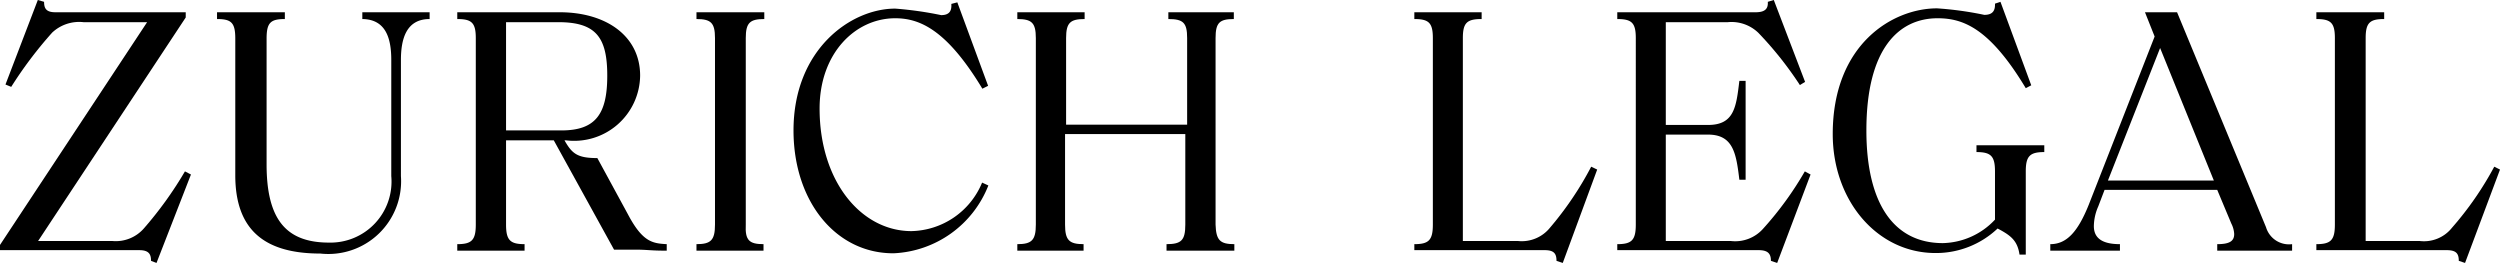
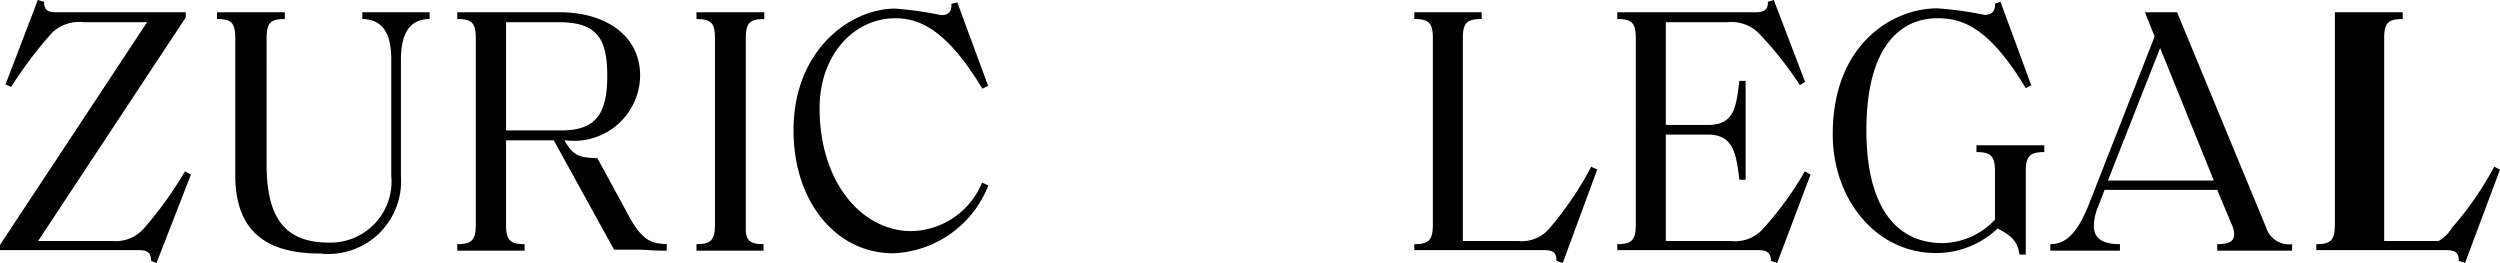
<svg xmlns="http://www.w3.org/2000/svg" viewBox="0 0 95.84 10.08">
  <title>Element 1</title>
  <g id="Ebene_2" data-name="Ebene 2">
    <g id="Ebene_1-2" data-name="Ebene 1">
      <path d="M6,10.08,5.79,10c0-.24-.07-.41-.45-.41H0v-.2L5.64.85H3.2A1.51,1.51,0,0,0,2,1.25,15.59,15.59,0,0,0,.43,3.33L.21,3.24,1.45,0l.24.07c0,.24.07.4.43.4h5v.2L1.46,9.24H4.32a1.43,1.43,0,0,0,1.21-.5A14.33,14.33,0,0,0,7.09,6.57l.23.12Z" />
      <path d="M12.28,9.72c-2.11,0-3.26-.88-3.26-3V1.48c0-.61-.15-.75-.7-.75h0V.47h.3c.32,0,.59,0,1,0s.68,0,1,0h.3V.73h0c-.55,0-.7.14-.7.75V6.3c0,2.09.73,3,2.39,3A2.34,2.34,0,0,0,15,6.75V2.3c0-.8-.19-1.56-1.11-1.57h0V.47h.3c.22,0,.59,0,1,0s.79,0,1,0h.28V.73h0c-.9,0-1.1.77-1.1,1.57V6.75A2.79,2.79,0,0,1,12.28,9.72Z" />
      <path d="M24.33,9.57c-.31,0-.51,0-.79,0L21.23,5.38H19.4V8.61c0,.6.16.75.71.75h0v.25h-.29c-.34,0-.6,0-1,0s-.69,0-1,0h-.29V9.36h0c.55,0,.71-.15.71-.75V1.46c0-.59-.16-.73-.71-.73h0V.47h3.93c1.75,0,3.08.89,3.08,2.43a2.53,2.53,0,0,1-2.84,2.48h-.06c.29.51.49.68,1.26.68l1.18,2.17c.56,1.06.95,1.1,1.48,1.13v.25C24.89,9.61,24.85,9.57,24.33,9.57ZM21.4.85h-2V5h2.12c1.31,0,1.76-.62,1.76-2.1S22.84.85,21.4.85Z" />
      <path d="M29.27,9.36h0v.25H29c-.33,0-.59,0-1,0s-.69,0-1,0h-.3V9.36h0c.55,0,.71-.15.71-.75V1.46c0-.59-.16-.73-.71-.73h0V.47H27c.32,0,.59,0,1,0s.67,0,1,0h.3V.73h0c-.55,0-.71.14-.71.73V8.61C28.56,9.21,28.72,9.36,29.27,9.36Z" />
      <path d="M30.42,5c0-3.1,2.19-4.67,3.9-4.67a13.74,13.74,0,0,1,1.76.25c.32,0,.41-.17.39-.43L36.7.09l1.18,3.2-.22.11C36.29,1.13,35.25.7,34.32.7c-1.53,0-2.9,1.34-2.9,3.46,0,2.8,1.6,4.7,3.52,4.7A3,3,0,0,0,37.65,7l.24.11a4.1,4.1,0,0,1-3.63,2.6C32.05,9.72,30.42,7.73,30.42,5Z" />
-       <path d="M47.32,9.36h0v.25h-.3c-.34,0-.59,0-1,0s-.67,0-1,0h-.3V9.36h0c.57,0,.72-.15.72-.75V5.14H40.83V8.61c0,.6.16.75.71.75h0v.25h-.29c-.34,0-.59,0-1,0s-.69,0-1,0H39V9.36h0c.55,0,.71-.15.71-.75V1.46c0-.59-.16-.73-.71-.73h0V.47h.29c.32,0,.59,0,1,0s.67,0,1,0h.29V.73h0c-.55,0-.71.14-.71.73V4.78h4.64V1.46c0-.59-.15-.73-.72-.73h0V.47H45c.33,0,.59,0,1,0s.67,0,1,0h.3V.73h0c-.55,0-.7.14-.7.73V8.61C46.62,9.21,46.77,9.36,47.32,9.36Z" />
      <path d="M59.91,10.08,59.67,10c0-.27-.09-.41-.45-.41h-5V9.36h0c.55,0,.71-.15.71-.75V1.46c0-.59-.16-.73-.71-.73h0V.47h.29c.33,0,.59,0,1,0s.67,0,1,0h.29V.73h0c-.56,0-.72.14-.72.73V9.24H58.2a1.39,1.39,0,0,0,1.22-.51A12.59,12.59,0,0,0,61,6.39l.23.11Z" />
      <path d="M67.89,10c0-.27-.11-.41-.47-.41H62V9.36h0c.55,0,.71-.15.71-.75V1.46c0-.59-.16-.73-.71-.73h0V.47H67.3c.36,0,.49-.13.47-.4L68,0,69.2,3.14,69,3.26a13.64,13.64,0,0,0-1.59-2A1.48,1.48,0,0,0,66.24.85H63.86V4.79h1.62c1,0,1.08-.68,1.2-1.69h.24V6.89h-.24c-.12-1-.23-1.73-1.2-1.73H63.86V9.24h2.5a1.43,1.43,0,0,0,1.22-.46,12.78,12.78,0,0,0,1.61-2.21l.22.12-1.28,3.39Z" />
      <path d="M77.42,9.76c-.08-.55-.35-.74-.84-1a3.43,3.43,0,0,1-2.38.94c-2.23,0-3.94-2-3.94-4.56,0-3.45,2.3-4.82,4-4.82a13,13,0,0,1,1.81.25c.33,0,.42-.17.41-.43l.21-.07,1.18,3.2-.21.11C76.27,1.07,75.25.7,74.28.7,72.8.7,71.55,1.85,71.55,5c0,2.83,1.07,4.32,2.93,4.32a2.82,2.82,0,0,0,2-.9V6.57c0-.59-.16-.74-.71-.74h0V5.57h.3c.33,0,.6,0,1,0s.67,0,1,0h.3v.26h0c-.55,0-.71.15-.71.74V9.76Z" />
      <path d="M87.48,9.61c-.24,0-.67,0-1,0s-.83,0-1.06,0H85V9.36c.48,0,.65-.12.65-.39a1,1,0,0,0-.11-.4L85,7.28H80.68l-.24.63a1.93,1.93,0,0,0-.17.76c0,.43.28.69,1,.69v.25h-.17c-.34,0-.82,0-1.17,0l-1,0H78.6V9.36c.62,0,1.05-.46,1.47-1.5L82.6,1.4,82.23.47h1.23l3.41,8.24a.92.92,0,0,0,1,.65v.25ZM82.81,1.84l-2,5.08h4.06Z" />
-       <path d="M94.5,10.08,94.26,10c0-.27-.09-.41-.46-.41h-5V9.36h0c.55,0,.71-.15.71-.75V1.46c0-.59-.16-.73-.71-.73h0V.47h.3c.32,0,.59,0,1,0s.67,0,1,0h.3V.73h0c-.55,0-.71.14-.71.73V9.24h2.08A1.37,1.37,0,0,0,94,8.73a12.49,12.49,0,0,0,1.62-2.34l.22.11Z" />
+       <path d="M94.5,10.08,94.26,10c0-.27-.09-.41-.46-.41h-5V9.36h0c.55,0,.71-.15.71-.75V1.46h0V.47h.3c.32,0,.59,0,1,0s.67,0,1,0h.3V.73h0c-.55,0-.71.14-.71.73V9.24h2.08A1.37,1.37,0,0,0,94,8.73a12.49,12.49,0,0,0,1.62-2.34l.22.11Z" />
    </g>
  </g>
</svg>